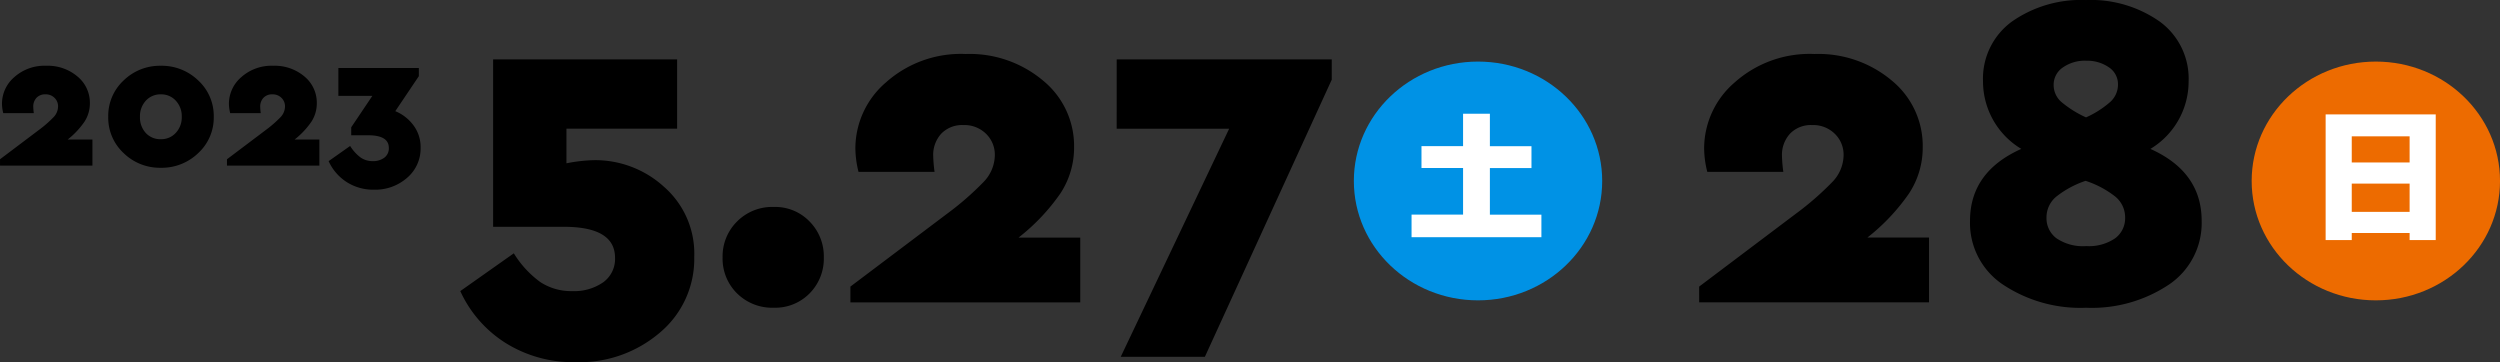
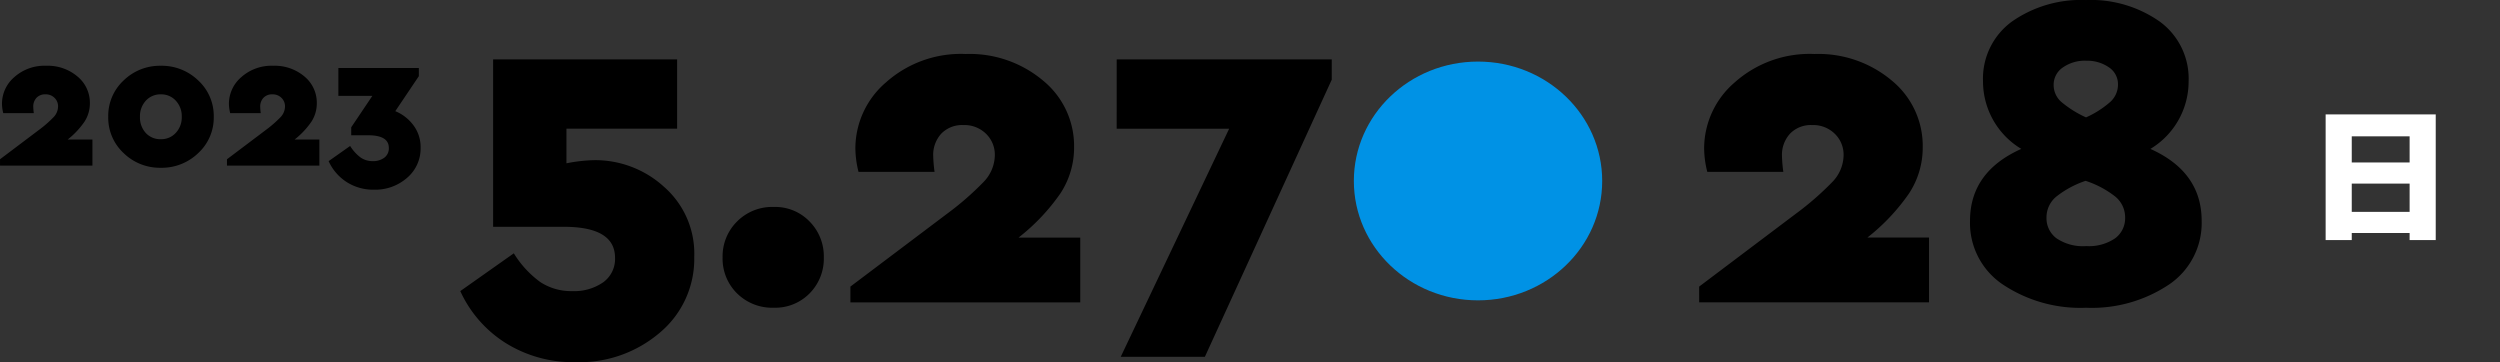
<svg xmlns="http://www.w3.org/2000/svg" width="228.415" height="33.09" viewBox="0 0 228.415 33.09">
  <rect x="0" y="0" width="228.415" height="33.09" fill="#333333" stroke="none" />
  <g id="グループ_411" data-name="グループ 411" transform="translate(93.745 -13.79)">
    <path id="パス_620" data-name="パス 620" d="M-187.1-53.911a9.323,9.323,0,0,1,6.31,2.425,8.1,8.1,0,0,1,2.775,6.412,8.785,8.785,0,0,1-3.1,6.885,11.3,11.3,0,0,1-7.748,2.733A11.638,11.638,0,0,1-195.24-37.2a11,11,0,0,1-4.152-4.748L-194.5-45.4a9.161,9.161,0,0,0,2.425,2.631,5.138,5.138,0,0,0,2.918.822,4.632,4.632,0,0,0,2.816-.8,2.622,2.622,0,0,0,1.089-2.24q0-2.836-4.686-2.836h-6.454V-63.118h16.812v6.33h-10.112v3.165A14.287,14.287,0,0,1-187.1-53.911Zm16.36,4.275a4.359,4.359,0,0,1,3.268,1.336,4.518,4.518,0,0,1,1.295,3.268,4.5,4.5,0,0,1-1.295,3.288,4.394,4.394,0,0,1-3.268,1.315,4.564,4.564,0,0,1-3.371-1.315,4.462,4.462,0,0,1-1.315-3.288,4.48,4.48,0,0,1,1.315-3.268A4.526,4.526,0,0,1-170.742-49.636Zm22.361,2.8h5.631v5.919h-21V-42.36l8.838-6.659a26.742,26.742,0,0,0,3.33-2.9,3.575,3.575,0,0,0,1.028-2.446,2.657,2.657,0,0,0-.8-1.952,2.809,2.809,0,0,0-2.076-.8,2.642,2.642,0,0,0-2.014.781,2.866,2.866,0,0,0-.74,2.055,13.031,13.031,0,0,0,.123,1.439h-6.947a8.993,8.993,0,0,1-.288-2.179,7.959,7.959,0,0,1,2.8-6,10.28,10.28,0,0,1,7.276-2.59,10.424,10.424,0,0,1,7.091,2.446,7.713,7.713,0,0,1,2.816,6.063,7.621,7.621,0,0,1-1.254,4.234A18.464,18.464,0,0,1-148.381-46.84Zm8.961-16.278h19.648v1.85l-11.592,25.321h-7.687l9.906-20.84H-139.42ZM-70.83-46.84H-65.2v5.919h-21V-42.36l8.838-6.659a26.744,26.744,0,0,0,3.33-2.9,3.575,3.575,0,0,0,1.028-2.446,2.657,2.657,0,0,0-.8-1.952,2.809,2.809,0,0,0-2.076-.8,2.642,2.642,0,0,0-2.014.781,2.866,2.866,0,0,0-.74,2.055,13.031,13.031,0,0,0,.123,1.439h-6.947a8.993,8.993,0,0,1-.288-2.179,7.959,7.959,0,0,1,2.8-6,10.28,10.28,0,0,1,7.276-2.59,10.424,10.424,0,0,1,7.091,2.446A7.713,7.713,0,0,1-65.774-55.1a7.621,7.621,0,0,1-1.254,4.234A18.464,18.464,0,0,1-70.83-46.84Zm25.855-8.1q4.686,2.1,4.686,6.577a6.78,6.78,0,0,1-2.96,5.8,12.674,12.674,0,0,1-7.6,2.137,12.768,12.768,0,0,1-7.625-2.137,6.765,6.765,0,0,1-2.98-5.8q0-4.48,4.686-6.577A7.193,7.193,0,0,1-60.266-61.1a6.451,6.451,0,0,1,2.631-5.467,11,11,0,0,1,6.782-1.973,10.933,10.933,0,0,1,6.741,1.973A6.451,6.451,0,0,1-41.481-61.1,7.193,7.193,0,0,1-44.974-54.938Zm-5.878-8.057a3.49,3.49,0,0,0-2.117.617,1.9,1.9,0,0,0-.843,1.6,2.048,2.048,0,0,0,.719,1.562,9.694,9.694,0,0,0,2.24,1.4,8.763,8.763,0,0,0,2.22-1.418,2.139,2.139,0,0,0,.7-1.583,1.849,1.849,0,0,0-.843-1.583A3.5,3.5,0,0,0-50.853-62.995Zm0,16.935a4.227,4.227,0,0,0,2.672-.719,2.279,2.279,0,0,0,.9-1.87,2.453,2.453,0,0,0-.9-1.932,8.792,8.792,0,0,0-2.713-1.439,8.839,8.839,0,0,0-2.672,1.439,2.453,2.453,0,0,0-.9,1.932,2.279,2.279,0,0,0,.9,1.87A4.3,4.3,0,0,0-50.853-46.059Z" transform="translate(147.701 82.334)" />
    <ellipse id="楕円形_1" data-name="楕円形 1" cx="11.345" cy="10.908" rx="11.345" ry="10.908" transform="translate(29.951 19.416)" fill="#0092e5" />
-     <ellipse id="楕円形_2" data-name="楕円形 2" cx="11.345" cy="10.908" rx="11.345" ry="10.908" transform="translate(111.981 19.416)" fill="#ed6b00" />
-     <path id="パス_618" data-name="パス 618" d="M-14.72-14.476V-16.54h4.707V-20.8h-3.8v-2h3.8V-25.76h2.45v2.966h3.8v2h-3.8v4.256h4.707v2.063Z" transform="translate(49.943 49.94)" fill="#fff" />
    <path id="パス_619" data-name="パス 619" d="M-12.48-14.123V-25.6H-2.421v11.477H-4.807v-.645h-5.287V-16.7h5.287v-2.579h-5.287v-1.934h5.287V-23.6h-5.287v9.478Z" transform="translate(131.219 49.845)" fill="#fff" />
    <path id="パス_621" data-name="パス 621" d="M-41.565-15.891H-39.3v2.379h-8.443v-.578l3.552-2.677a10.75,10.75,0,0,0,1.338-1.165,1.437,1.437,0,0,0,.413-.983,1.068,1.068,0,0,0-.322-.785,1.129,1.129,0,0,0-.834-.322,1.062,1.062,0,0,0-.81.314,1.152,1.152,0,0,0-.3.826,5.239,5.239,0,0,0,.05.578h-2.792a3.615,3.615,0,0,1-.116-.876,3.2,3.2,0,0,1,1.124-2.412,4.132,4.132,0,0,1,2.925-1.041,4.19,4.19,0,0,1,2.85.983,3.1,3.1,0,0,1,1.132,2.437,3.063,3.063,0,0,1-.5,1.7A7.422,7.422,0,0,1-41.565-15.891Zm8.509-6.741a4.787,4.787,0,0,1,3.428,1.347,4.4,4.4,0,0,1,1.413,3.313,4.4,4.4,0,0,1-1.413,3.313,4.787,4.787,0,0,1-3.428,1.347,4.738,4.738,0,0,1-3.4-1.347,4.409,4.409,0,0,1-1.4-3.313,4.409,4.409,0,0,1,1.4-3.313A4.738,4.738,0,0,1-33.056-22.632Zm.017,2.611a1.8,1.8,0,0,0-1.38.578,2.076,2.076,0,0,0-.537,1.471,2.088,2.088,0,0,0,.529,1.479,1.8,1.8,0,0,0,1.388.57,1.786,1.786,0,0,0,1.355-.578,2.058,2.058,0,0,0,.545-1.471,2.058,2.058,0,0,0-.545-1.471A1.786,1.786,0,0,0-33.039-20.021Zm12.21,4.131h2.264v2.379h-8.443v-.578l3.552-2.677a10.75,10.75,0,0,0,1.338-1.165,1.437,1.437,0,0,0,.413-.983,1.068,1.068,0,0,0-.322-.785,1.129,1.129,0,0,0-.834-.322,1.062,1.062,0,0,0-.81.314,1.152,1.152,0,0,0-.3.826,5.238,5.238,0,0,0,.05.578h-2.792a3.615,3.615,0,0,1-.116-.876A3.2,3.2,0,0,1-25.7-21.591a4.132,4.132,0,0,1,2.925-1.041,4.19,4.19,0,0,1,2.85.983A3.1,3.1,0,0,1-18.8-19.212a3.063,3.063,0,0,1-.5,1.7A7.422,7.422,0,0,1-20.829-15.891Zm9.2-2.594a3.887,3.887,0,0,1,1.644,1.272,3.3,3.3,0,0,1,.669,2.065A3.509,3.509,0,0,1-10.544-12.4a4.408,4.408,0,0,1-3.032,1.09,4.5,4.5,0,0,1-2.5-.7,4.476,4.476,0,0,1-1.644-1.908l1.966-1.388a3.817,3.817,0,0,0,.958,1.057,1.9,1.9,0,0,0,1.107.33,1.7,1.7,0,0,0,1.057-.314,1.054,1.054,0,0,0,.413-.892q0-1.157-1.884-1.157h-1.553v-.727l1.933-2.875h-3.106v-2.544h7.353v.744Z" transform="translate(-46 42.431)" />
  </g>
</svg>